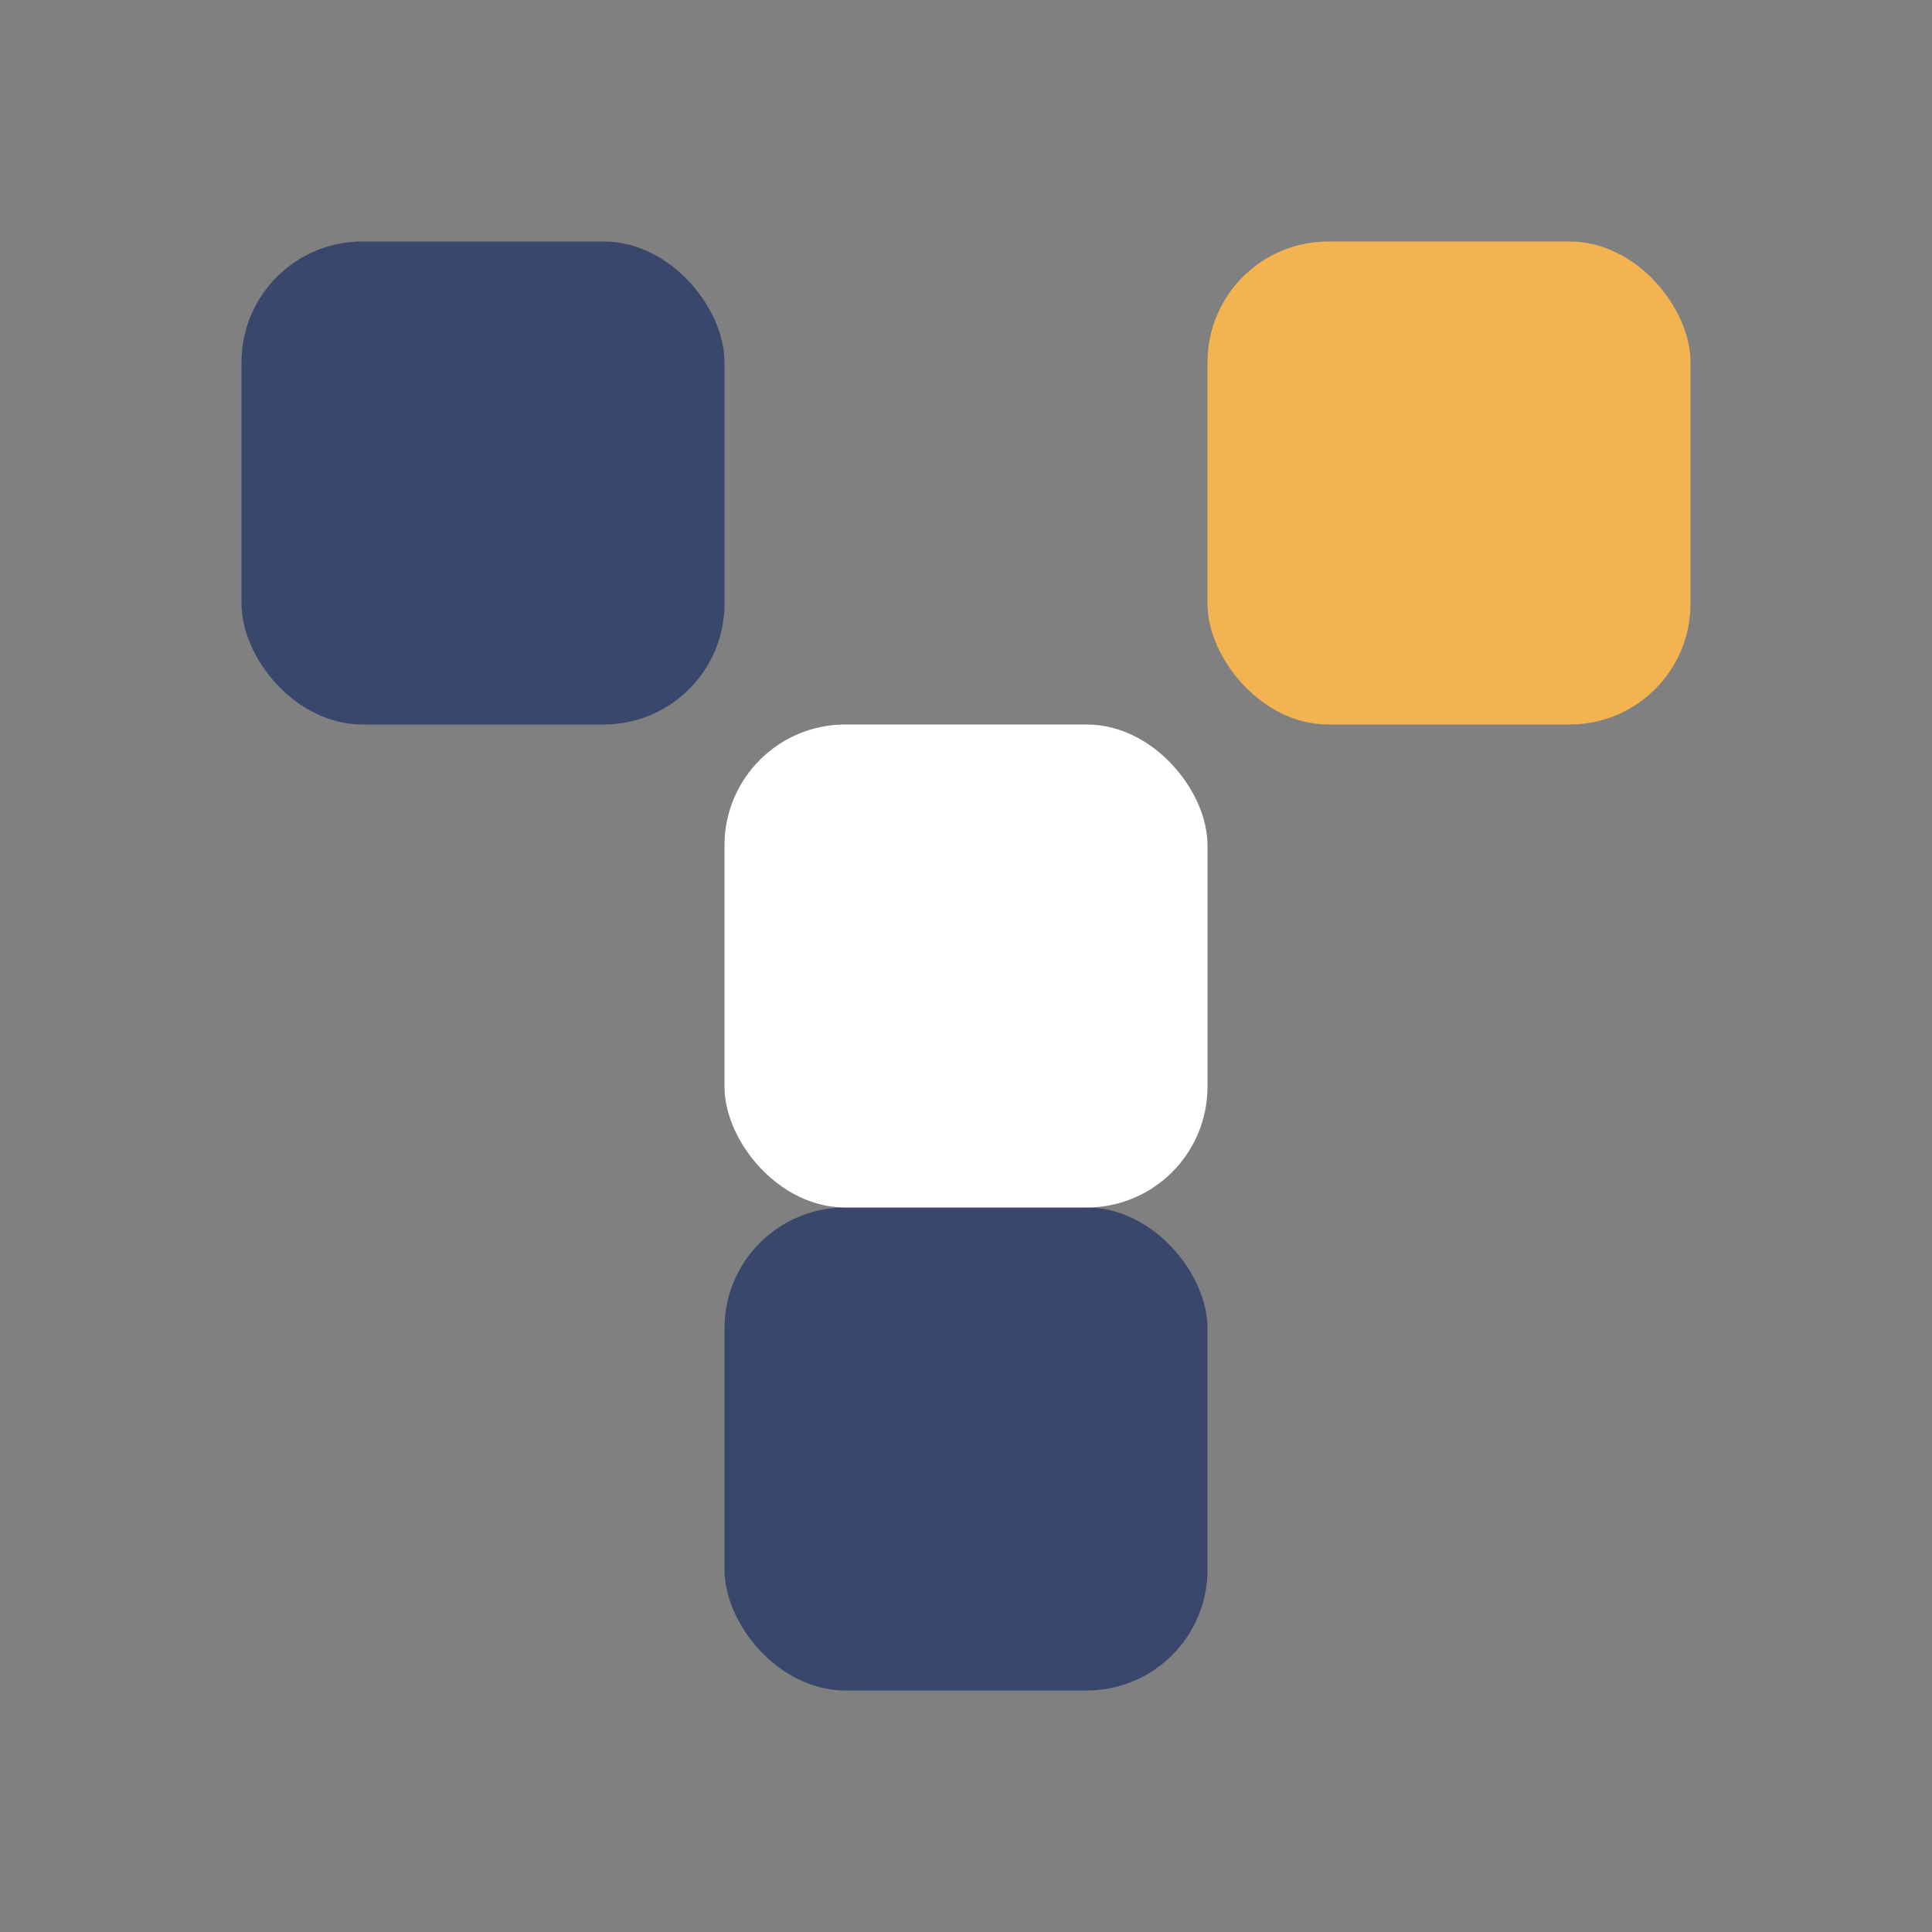
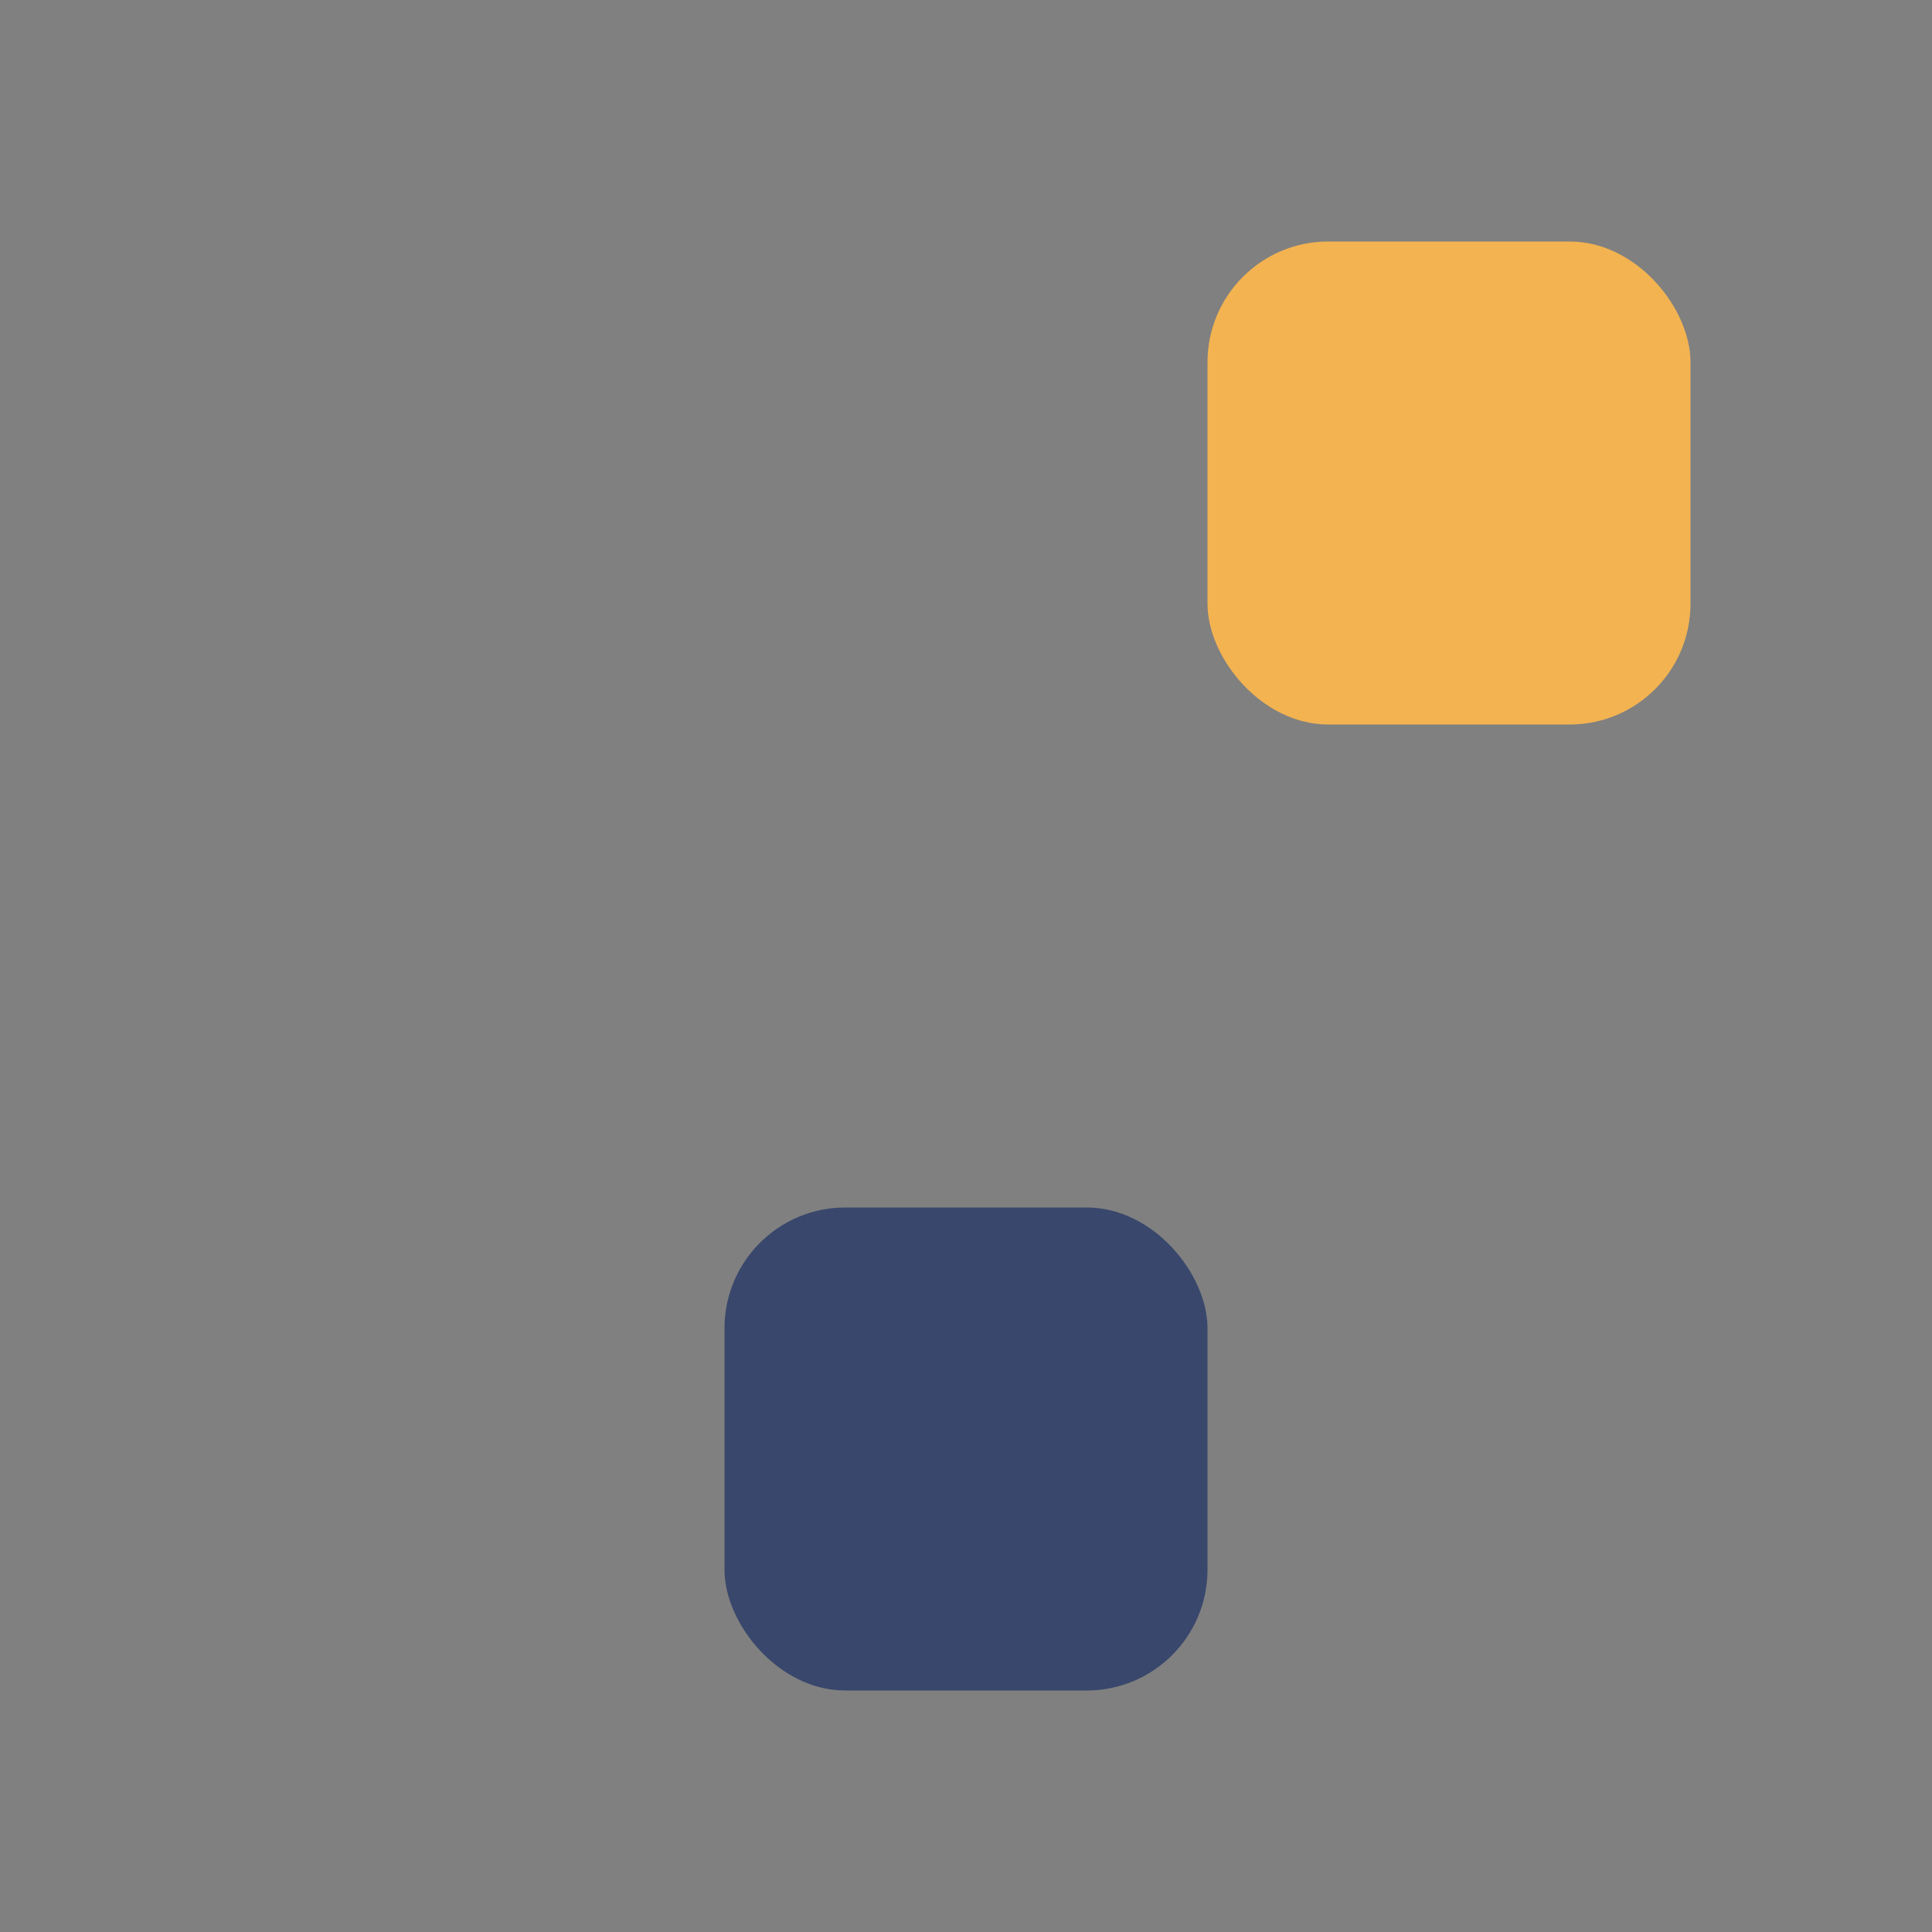
<svg xmlns="http://www.w3.org/2000/svg" width="32" height="32" viewBox="0 0 32 32">
  <rect x="0" y="0" width="32" height="32" fill="#808080" stroke="none" />
-   <rect x="4" y="4" width="8" height="8" rx="2" fill="#39476C" />
  <rect x="20" y="4" width="8" height="8" rx="2" fill="#F3B351" />
  <rect x="12" y="20" width="8" height="8" rx="2" fill="#39476C" />
-   <rect x="12" y="12" width="8" height="8" rx="2" fill="#fff" />
</svg>